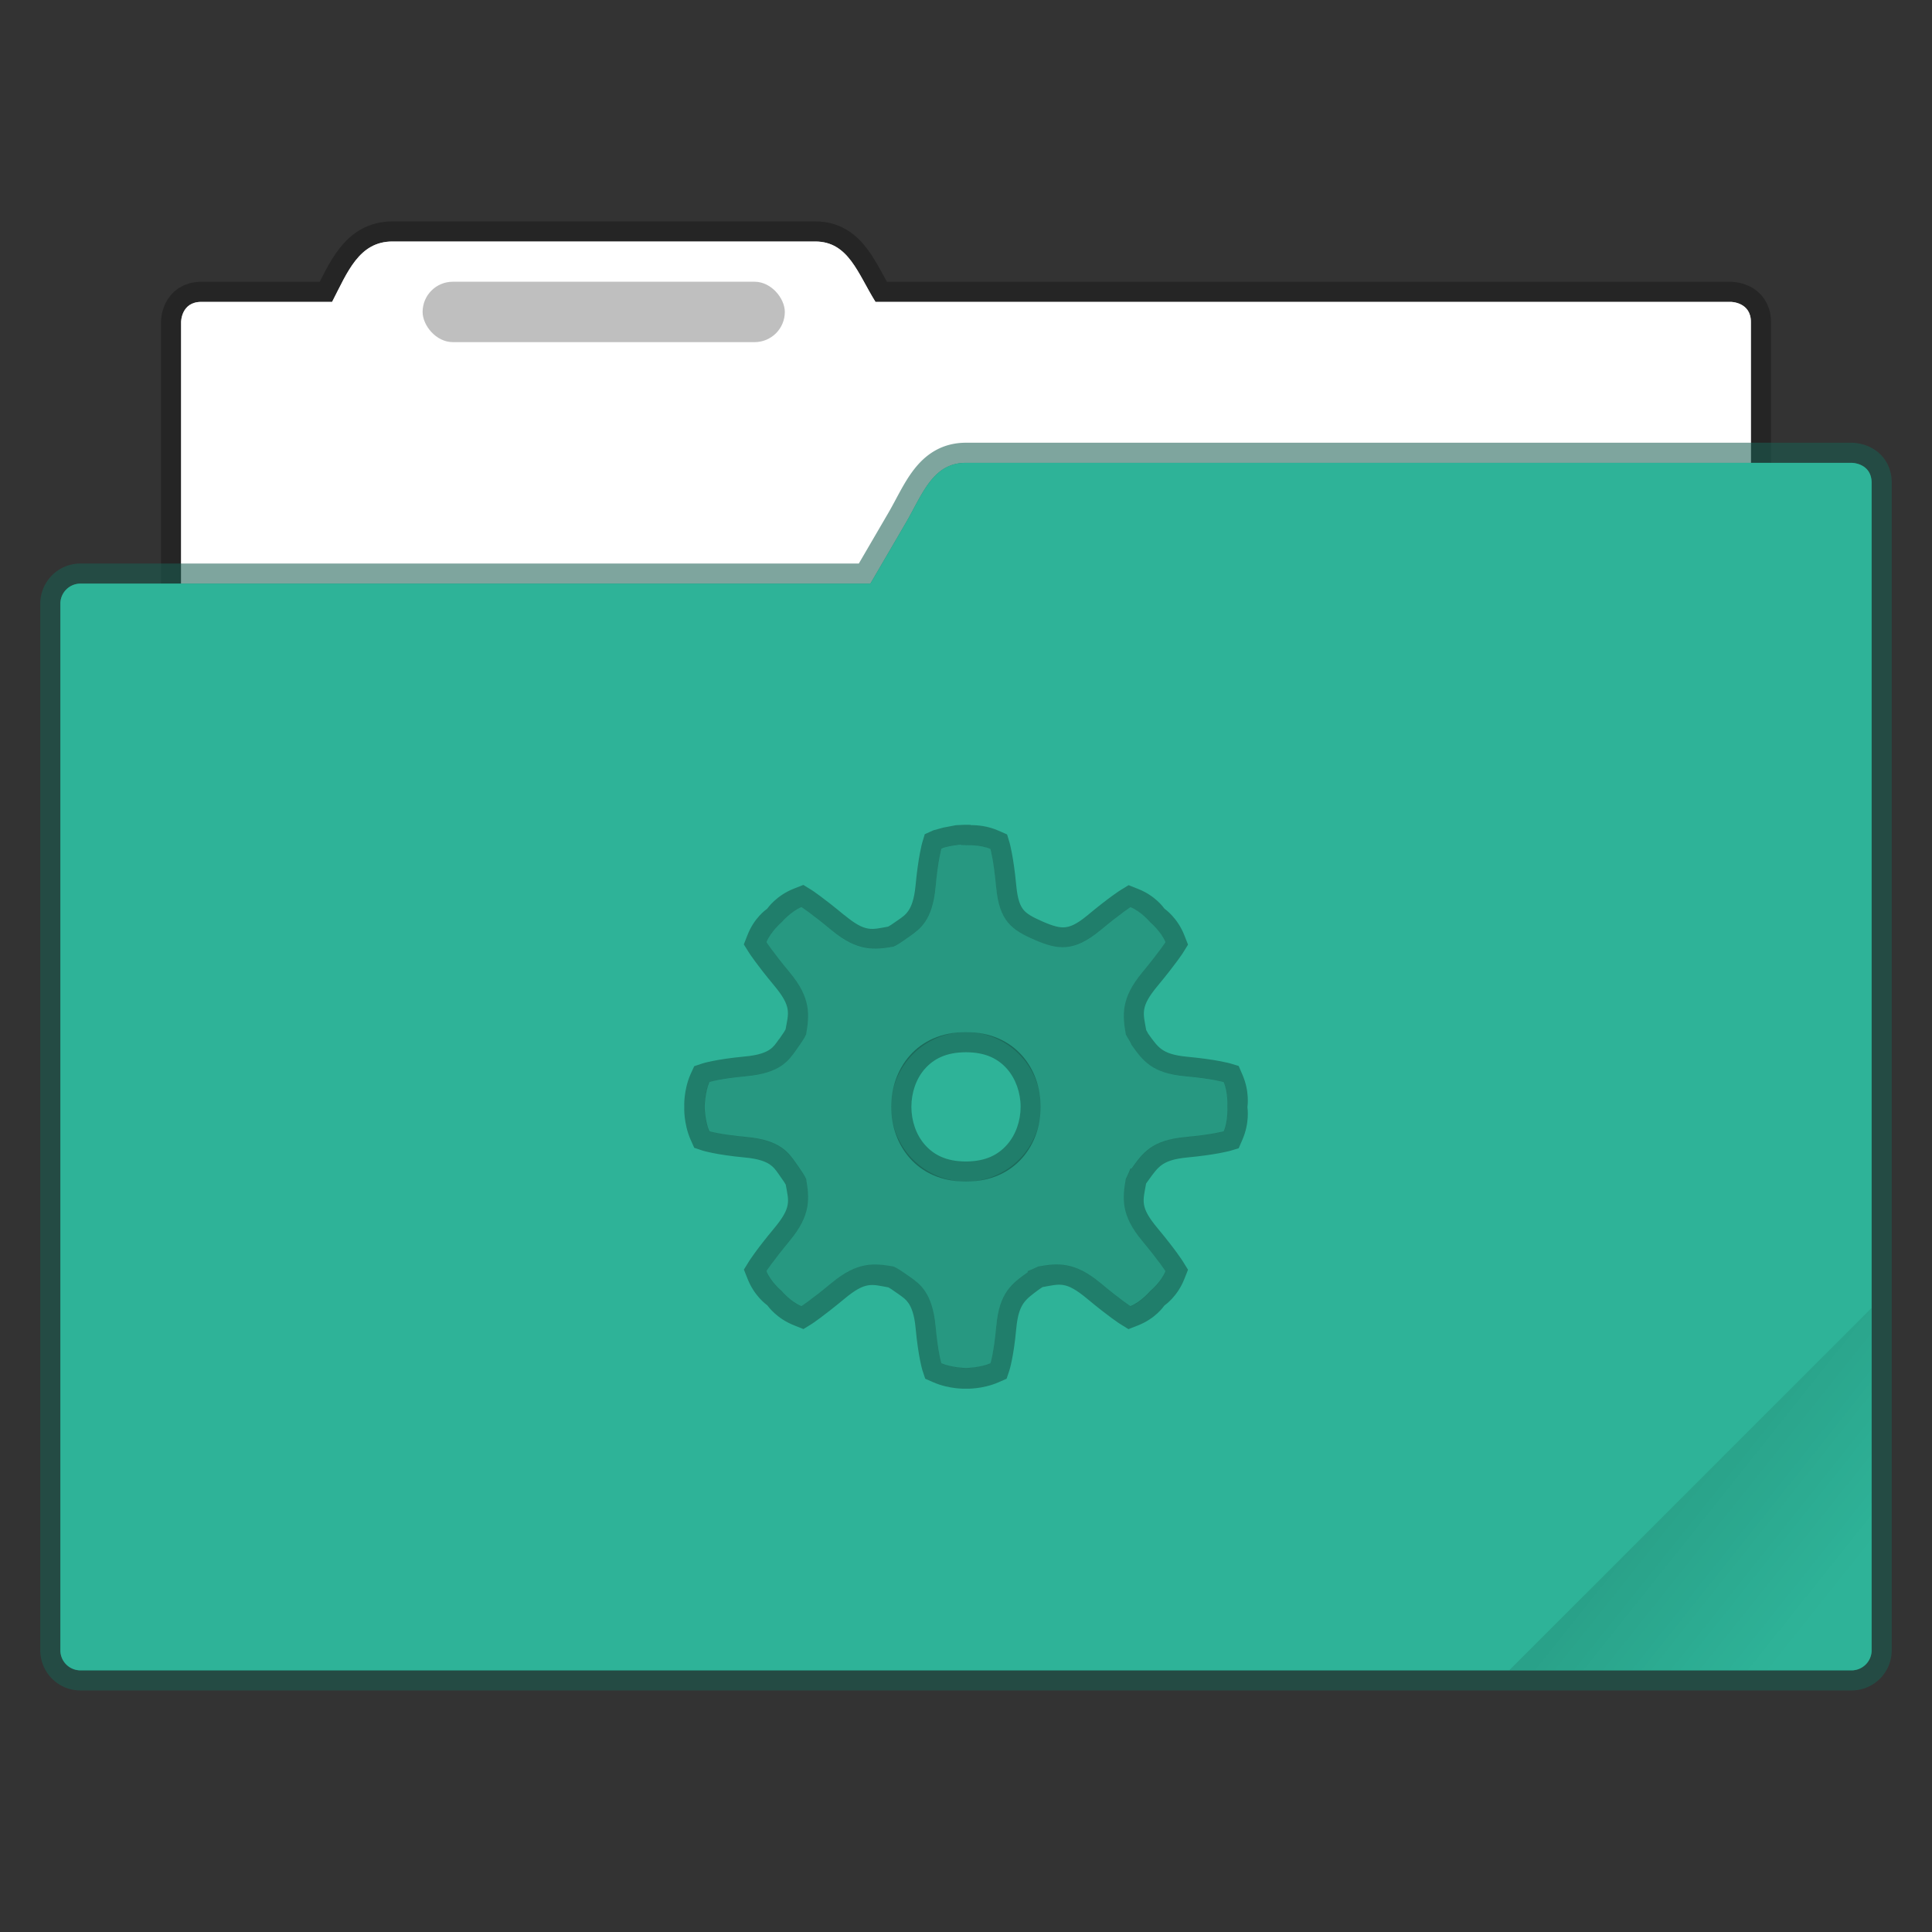
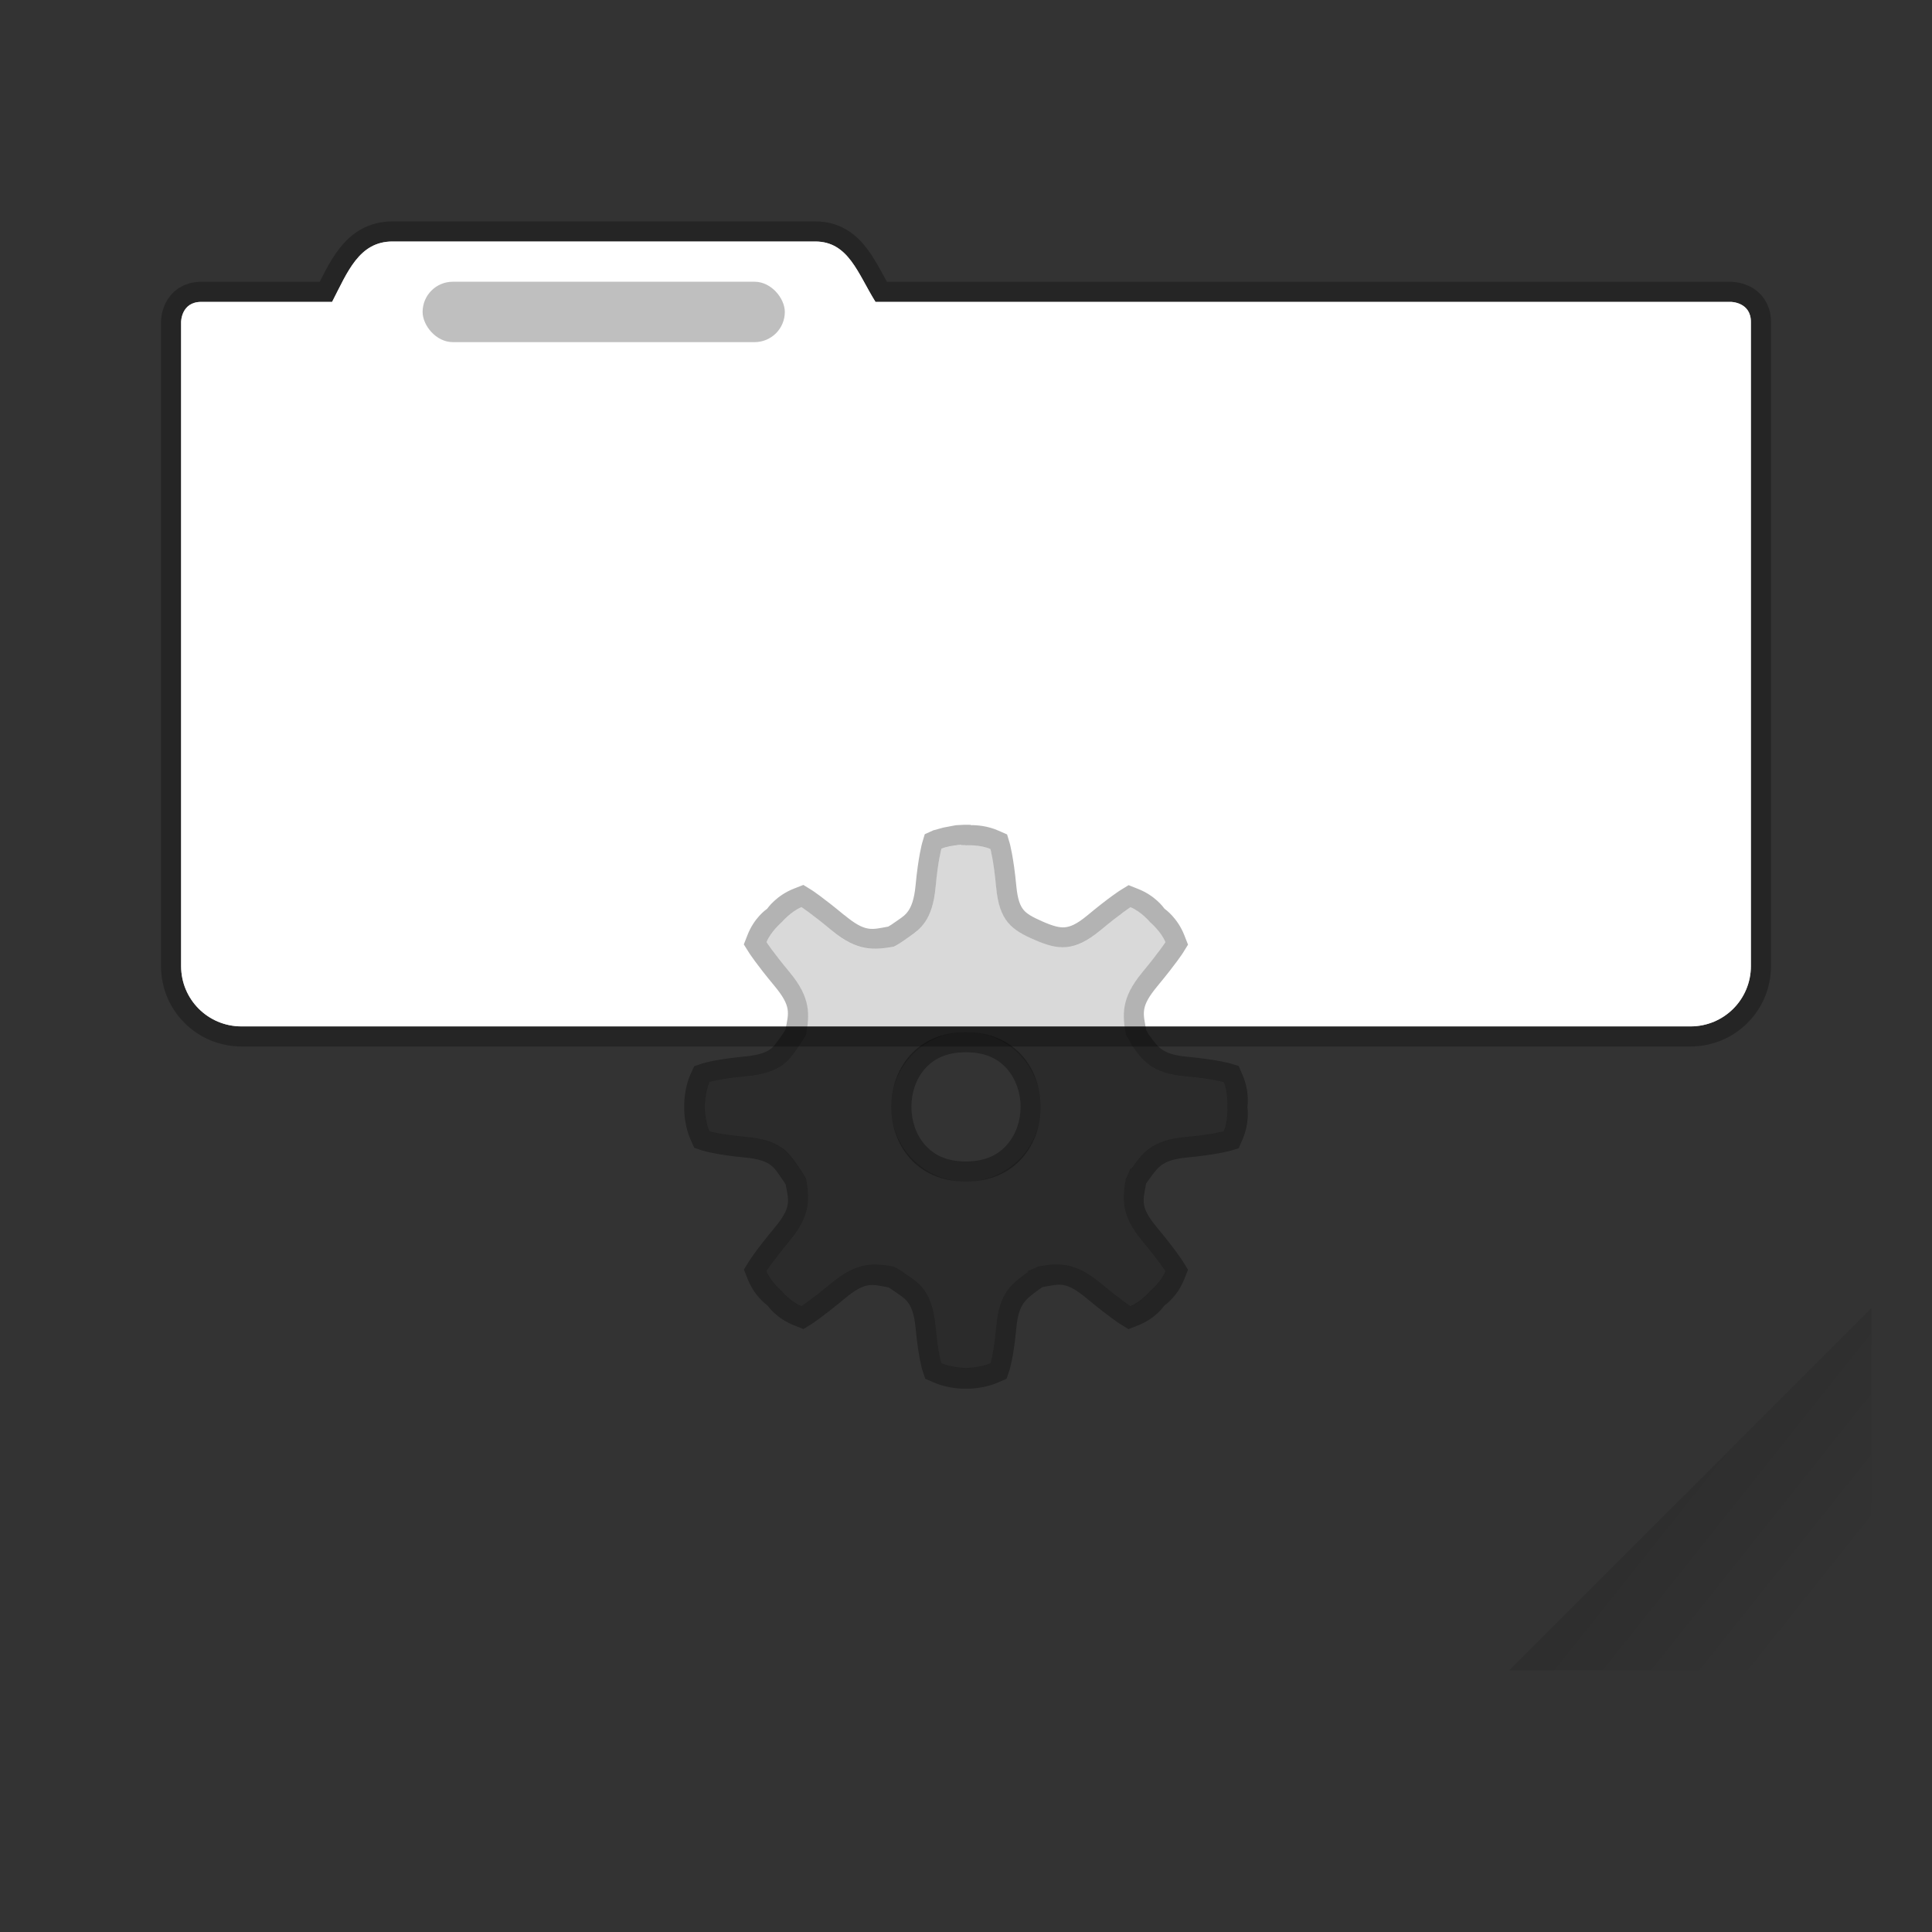
<svg xmlns="http://www.w3.org/2000/svg" width="96" height="96" version="1.1" viewBox="0 0 25.4 25.4">
  <rect x="0" y="0" width="25.4" height="25.4" fill="#333333" stroke="none" />
  <defs>
    <linearGradient id="c-6" x1="-197.1" x2="-196.91" y1="217.68" y2="219.36" gradientTransform="matrix(1.061 -1.061 1.061 1.061 -0 -420.36)" gradientUnits="userSpaceOnUse">
      <stop offset="0" />
      <stop stop-opacity="0" offset="1" />
    </linearGradient>
  </defs>
  <path d="m5.16 3.175c-0.44 0-0.592 0.403-0.794 0.794h-1.72c-0.265 0-0.265 0.264-0.265 0.264v8.467c0 0.44 0.354 0.794 0.794 0.794h19.05c0.44 0 0.794-0.354 0.794-0.794v-8.467c0-0.264-0.265-0.264-0.265-0.264h-11.244c-0.233-0.373-0.354-0.794-0.793-0.794z" fill="#ffffff" stroke="#000000" stroke-opacity=".267" stroke-width=".529" paint-order="markers stroke fill" />
  <path d="m5.16 3.175c-0.44 0-0.592 0.403-0.794 0.794h-1.72c-0.265 0-0.265 0.264-0.265 0.264v8.467c0 0.44 0.354 0.794 0.794 0.794h19.05c0.44 0 0.794-0.354 0.794-0.794v-8.467c0-0.264-0.265-0.264-0.265-0.264h-11.244c-0.233-0.373-0.354-0.794-0.793-0.794z" fill="#ffffff" stroke-width="1" paint-order="markers stroke fill" />
-   <path d="m12.7 6.085c-0.44 0-0.572 0.414-0.794 0.794l-0.463 0.794h-10.385a0.264 0.264 0 0 0-0.264 0.264v13.759c0 0.146 0.118 0.264 0.264 0.264h23.284a0.264 0.264 0 0 0 0.264-0.264v-15.346c0-0.265-0.264-0.265-0.264-0.265z" fill="#2eb398" stroke="#195f53" stroke-opacity=".561" stroke-width=".529" paint-order="markers stroke fill" />
  <rect x="5.556" y="3.704" width="4.762" height=".794" ry=".397" opacity=".25" stroke-width="1" paint-order="stroke markers fill" />
-   <path d="m12.7 6.085c-0.44 0-0.572 0.414-0.794 0.794l-0.463 0.794h-10.385a0.264 0.264 0 0 0-0.264 0.264v13.759c0 0.146 0.118 0.264 0.264 0.264h23.284a0.264 0.264 0 0 0 0.264-0.264v-15.346c0-0.265-0.264-0.265-0.264-0.265z" fill="#2eb398" stroke-width="1" paint-order="markers stroke fill" />
  <path d="m24.605 17.196-4.763 4.763h3.969c0.44 0 0.794-0.354 0.794-0.794z" fill="url(#c-6)" opacity=".1" stroke-width=".265" />
  <path d="m12.592 11.113c-0.064 0.006-0.147 0.017-0.215 0.046 0 0-0.044 0.145-0.077 0.506-0.041 0.442-0.21 0.555-0.337 0.645-0.128 0.09-0.167 0.116-0.215 0.138-0.25 0.042-0.472 0.069-0.814-0.215-0.279-0.232-0.399-0.307-0.399-0.307-0.138 0.054-0.261 0.199-0.261 0.199s-0.145 0.123-0.199 0.261c0 0 0.075 0.12 0.307 0.399 0.283 0.341 0.257 0.564 0.215 0.813-0.022 0.048-0.048 0.087-0.139 0.215-0.09 0.128-0.203 0.297-0.645 0.338-0.361 0.033-0.491 0.077-0.491 0.077-0.059 0.136-0.061 0.322-0.061 0.322s0.002 0.187 0.061 0.323c0 0 0.13 0.043 0.491 0.077 0.442 0.041 0.554 0.21 0.645 0.337 0.09 0.128 0.117 0.167 0.139 0.215 0.042 0.249 0.069 0.472-0.215 0.813-0.232 0.279-0.307 0.399-0.307 0.399 0.055 0.138 0.199 0.26 0.199 0.26s0.123 0.146 0.261 0.2c0 0 0.12-0.075 0.399-0.307 0.341-0.283 0.564-0.256 0.814-0.215 0.048 0.022 0.087 0.048 0.215 0.138 0.128 0.09 0.297 0.203 0.337 0.645 0.033 0.361 0.077 0.491 0.077 0.491 0.136 0.059 0.322 0.061 0.322 0.061s0.187-0.002 0.322-0.061c0 0 0.044-0.13 0.077-0.491 0.041-0.442 0.209-0.559 0.415-0.706v-0.015c0.049-0.018 0.09-0.04 0.138-0.061 0.25-0.042 0.473-0.069 0.814 0.215 0.279 0.232 0.399 0.307 0.399 0.307 0.138-0.054 0.261-0.199 0.261-0.199s0.145-0.123 0.2-0.261c0 0-0.075-0.12-0.307-0.399-0.284-0.341-0.257-0.564-0.215-0.813 0.022-0.048 0.043-0.089 0.061-0.138h0.015c0.147-0.206 0.265-0.373 0.706-0.414 0.361-0.033 0.506-0.077 0.506-0.077 0.059-0.136 0.046-0.323 0.046-0.323s0.013-0.187-0.046-0.322c0 0-0.145-0.043-0.506-0.077-0.442-0.041-0.559-0.208-0.706-0.415-0.018-0.049-0.055-0.09-0.077-0.138-0.042-0.249-0.069-0.472 0.215-0.813 0.231-0.279 0.307-0.399 0.307-0.399-0.055-0.138-0.2-0.261-0.2-0.261s-0.123-0.145-0.26-0.199c0 0-0.12 0.075-0.399 0.307-0.341 0.283-0.555 0.255-0.86 0.123-0.305-0.133-0.466-0.249-0.507-0.691-0.033-0.361-0.077-0.506-0.077-0.506-0.136-0.06-0.322-0.047-0.322-0.047s-0.044-0.006-0.108 0zm0.108 2.456a0.983 0.982 0 1 1 0 1.965 0.983 0.982 0 0 1 0-1.965z" color="#000000" fill="#000000" opacity=".15" stroke-width=".529" style="-inkscape-stroke:none" />
  <path d="m12.762 10.844-0.081-8.39e-4 -0.115 6e-3 -0.163 0.031-0.132 0.036-0.113 0.051-0.035 0.117s-0.051 0.181-0.086 0.557c-0.018 0.19-0.059 0.28-0.094 0.332-0.035 0.052-0.067 0.075-0.133 0.121-0.098 0.069-0.111 0.076-0.133 0.088-0.218 0.039-0.297 0.079-0.574-0.15h-0.002c-0.284-0.236-0.426-0.328-0.426-0.328l-0.113-0.07-0.125 0.049c-0.229 0.09-0.342 0.252-0.351 0.264-0.019 0.014-0.17 0.12-0.258 0.344l-0.049 0.125 0.071 0.113s0.09 0.142 0.328 0.428c0.232 0.279 0.189 0.358 0.15 0.576-0.012 0.022-0.018 0.035-0.086 0.131h-0.002c-0.047 0.066-0.069 0.1-0.121 0.135-0.052 0.035-0.141 0.074-0.33 0.091-0.376 0.035-0.551 0.09-0.551 0.09l-0.111 0.037-0.049 0.107c-0.093 0.214-0.082 0.424-0.082 0.424v0.008s-0.011 0.209 0.082 0.424l0.049 0.11 0.111 0.037s0.175 0.055 0.551 0.09c0.189 0.017 0.279 0.057 0.33 0.091 0.052 0.035 0.076 0.068 0.123 0.135 0.069 0.098 0.076 0.109 0.088 0.131 0.039 0.219 0.08 0.295-0.152 0.574-0.238 0.286-0.328 0.43-0.328 0.43l-0.07 0.113 0.049 0.123c0.089 0.225 0.244 0.336 0.26 0.348 0.012 0.016 0.124 0.173 0.351 0.262l0.123 0.049 0.113-0.07s0.141-0.092 0.426-0.328c0.28-0.233 0.358-0.189 0.578-0.15 0.022 0.012 0.035 0.02 0.129 0.086 0.066 0.047 0.1 0.07 0.135 0.121 0.035 0.052 0.077 0.142 0.094 0.332 0.035 0.376 0.089 0.551 0.089 0.551l0.037 0.111 0.107 0.047c0.214 0.093 0.424 0.084 0.424 0.084h0.008s0.21 0.009 0.424-0.084l0.107-0.047 0.037-0.111s0.056-0.174 0.09-0.551c0.018-0.19 0.056-0.274 0.098-0.334 0.042-0.059 0.104-0.108 0.207-0.182l0.037-0.025 0.004-0.002c0.23-0.04 0.302-0.083 0.588 0.155 0.286 0.238 0.428 0.328 0.428 0.328l0.113 0.07 0.125-0.049c0.227-0.089 0.335-0.245 0.347-0.261 0.016-0.012 0.173-0.122 0.262-0.348l0.049-0.123-0.07-0.113s-0.09-0.144-0.328-0.43c-0.237-0.284-0.194-0.357-0.154-0.586 1.24e-4 -7.14e-4 -1.23e-4 -7.5e-4 0-0.002l0.002-0.004 0.025-0.035c0.074-0.104 0.12-0.165 0.179-0.207 0.059-0.042 0.146-0.081 0.336-0.099 0.375-0.035 0.559-0.086 0.559-0.086l0.117-0.035 0.049-0.113c0.096-0.221 0.068-0.412 0.066-0.428 0.002-0.016 0.03-0.207-0.066-0.427l-0.049-0.114-0.117-0.035s-0.183-0.051-0.559-0.086c-0.19-0.018-0.277-0.056-0.336-0.098-0.059-0.042-0.105-0.103-0.179-0.207-0.011-0.019-0.019-0.038-0.025-0.047-0.039-0.224-0.082-0.301 0.152-0.582 0.237-0.286 0.328-0.427 0.328-0.427l0.07-0.113-0.049-0.125c-0.089-0.225-0.245-0.336-0.261-0.348-0.012-0.016-0.121-0.171-0.348-0.26l-0.123-0.049-0.114 0.07s-0.143 0.09-0.429 0.328c-0.147 0.122-0.23 0.15-0.297 0.156-0.067 0.006-0.149-0.014-0.287-0.074-0.142-0.062-0.214-0.105-0.254-0.155-0.041-0.049-0.078-0.127-0.096-0.318-0.035-0.375-0.086-0.557-0.086-0.557l-0.035-0.117-0.112-0.049c-0.144-0.064-0.283-0.074-0.366-0.073zm-0.127 0.266c0.039-8.3e-4 0.064 0.003 0.064 0.003s0.187-0.012 0.322 0.048c0 0 0.043 0.144 0.076 0.505 0.041 0.442 0.202 0.559 0.507 0.691 0.305 0.133 0.518 0.16 0.86-0.123 0.279-0.232 0.399-0.307 0.399-0.307 0.138 0.054 0.26 0.199 0.26 0.199s0.145 0.123 0.2 0.261c0 0-0.076 0.12-0.307 0.399-0.284 0.341-0.257 0.564-0.215 0.813 0.022 0.048 0.058 0.089 0.076 0.138 0.147 0.206 0.264 0.374 0.706 0.414 0.361 0.033 0.506 0.077 0.506 0.077 0.059 0.136 0.047 0.322 0.047 0.322s0.012 0.187-0.047 0.323c0 0-0.145 0.043-0.506 0.076-0.442 0.041-0.559 0.208-0.706 0.414h-0.015c-0.018 0.049-0.039 0.09-0.061 0.138-0.042 0.25-0.069 0.473 0.215 0.813 0.232 0.279 0.307 0.399 0.307 0.399-0.054 0.138-0.2 0.26-0.2 0.26s-0.123 0.145-0.261 0.199c0 0-0.12-0.075-0.398-0.307-0.341-0.283-0.565-0.257-0.814-0.214-0.048 0.022-0.089 0.043-0.138 0.061v0.015c-0.206 0.147-0.374 0.264-0.414 0.706-0.033 0.361-0.077 0.491-0.077 0.491-0.136 0.059-0.322 0.061-0.322 0.061s-0.186-0.003-0.322-0.061c0 0-0.044-0.13-0.077-0.491-0.041-0.442-0.21-0.555-0.337-0.645-0.128-0.09-0.168-0.116-0.215-0.137-0.25-0.042-0.472-0.069-0.813 0.214-0.279 0.232-0.399 0.307-0.399 0.307-0.139-0.054-0.261-0.2-0.261-0.2s-0.145-0.122-0.199-0.26c0 0 0.076-0.12 0.307-0.399 0.284-0.341 0.257-0.564 0.215-0.813-0.022-0.048-0.048-0.087-0.138-0.215-0.09-0.127-0.203-0.297-0.644-0.337-0.361-0.033-0.491-0.076-0.491-0.076-0.059-0.136-0.061-0.323-0.061-0.323s0.003-0.186 0.061-0.322c0 0 0.13-0.044 0.491-0.077 0.442-0.041 0.554-0.21 0.644-0.337 0.09-0.127 0.117-0.167 0.138-0.215 0.042-0.25 0.068-0.473-0.215-0.813-0.232-0.279-0.307-0.399-0.307-0.399 0.055-0.138 0.199-0.261 0.199-0.261s0.124-0.145 0.261-0.199c0 0 0.12 0.075 0.399 0.307 0.341 0.283 0.564 0.256 0.813 0.214 0.048-0.022 0.088-0.048 0.215-0.138 0.127-0.09 0.297-0.203 0.337-0.645 0.033-0.361 0.077-0.506 0.077-0.506 0.067-0.029 0.151-0.04 0.215-0.047v-5.17e-4c0.016-0.002 0.03-0.002 0.043-0.003zm0.064 2.459c-1.31 5.6e-4 -1.31 1.965 0 1.965 1.311 5.61e-4 1.311-1.964 0-1.965zm0 0.265c0.262-1.94e-4 0.424 0.088 0.539 0.217 0.115 0.13 0.18 0.314 0.18 0.5 0 0.187-0.064 0.37-0.18 0.5-0.115 0.13-0.277 0.218-0.539 0.219-0.261-1.94e-4 -0.424-0.089-0.539-0.219-0.115-0.13-0.178-0.313-0.178-0.5 0-0.187 0.063-0.371 0.178-0.5 0.115-0.129 0.278-0.217 0.539-0.217z" color="#000000" fill="#000000" opacity=".3" style="-inkscape-stroke:none" />
</svg>